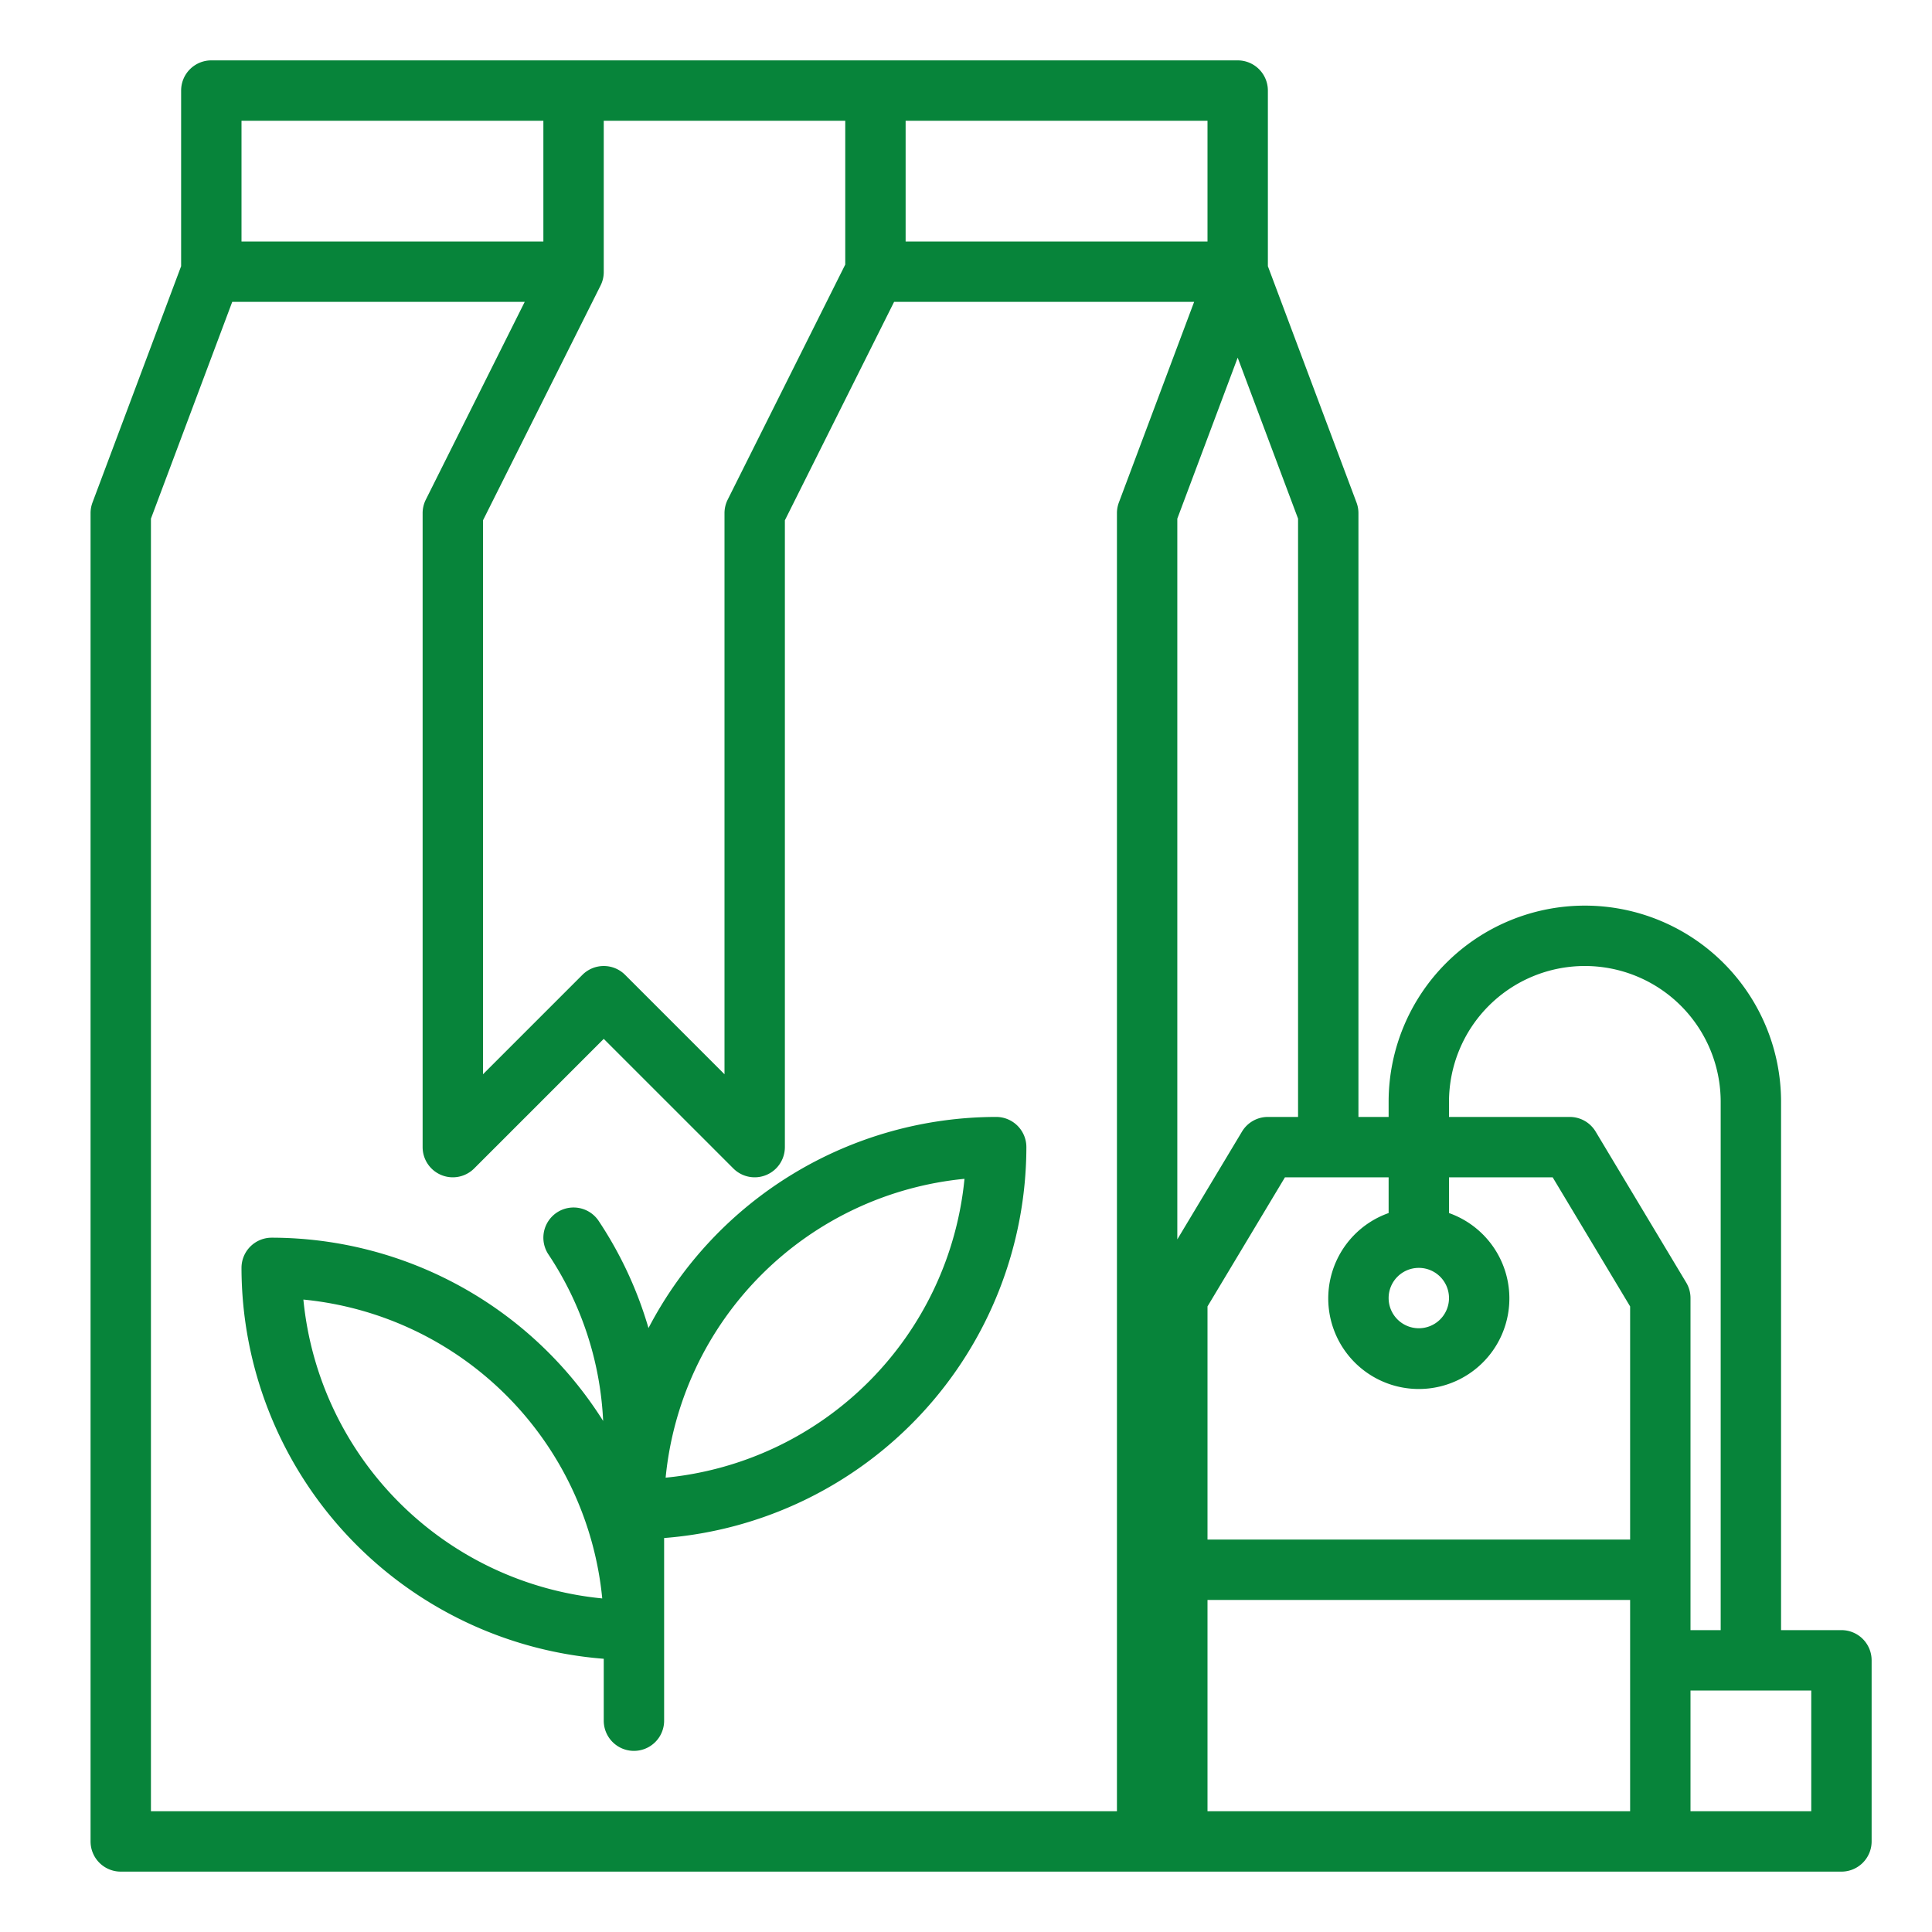
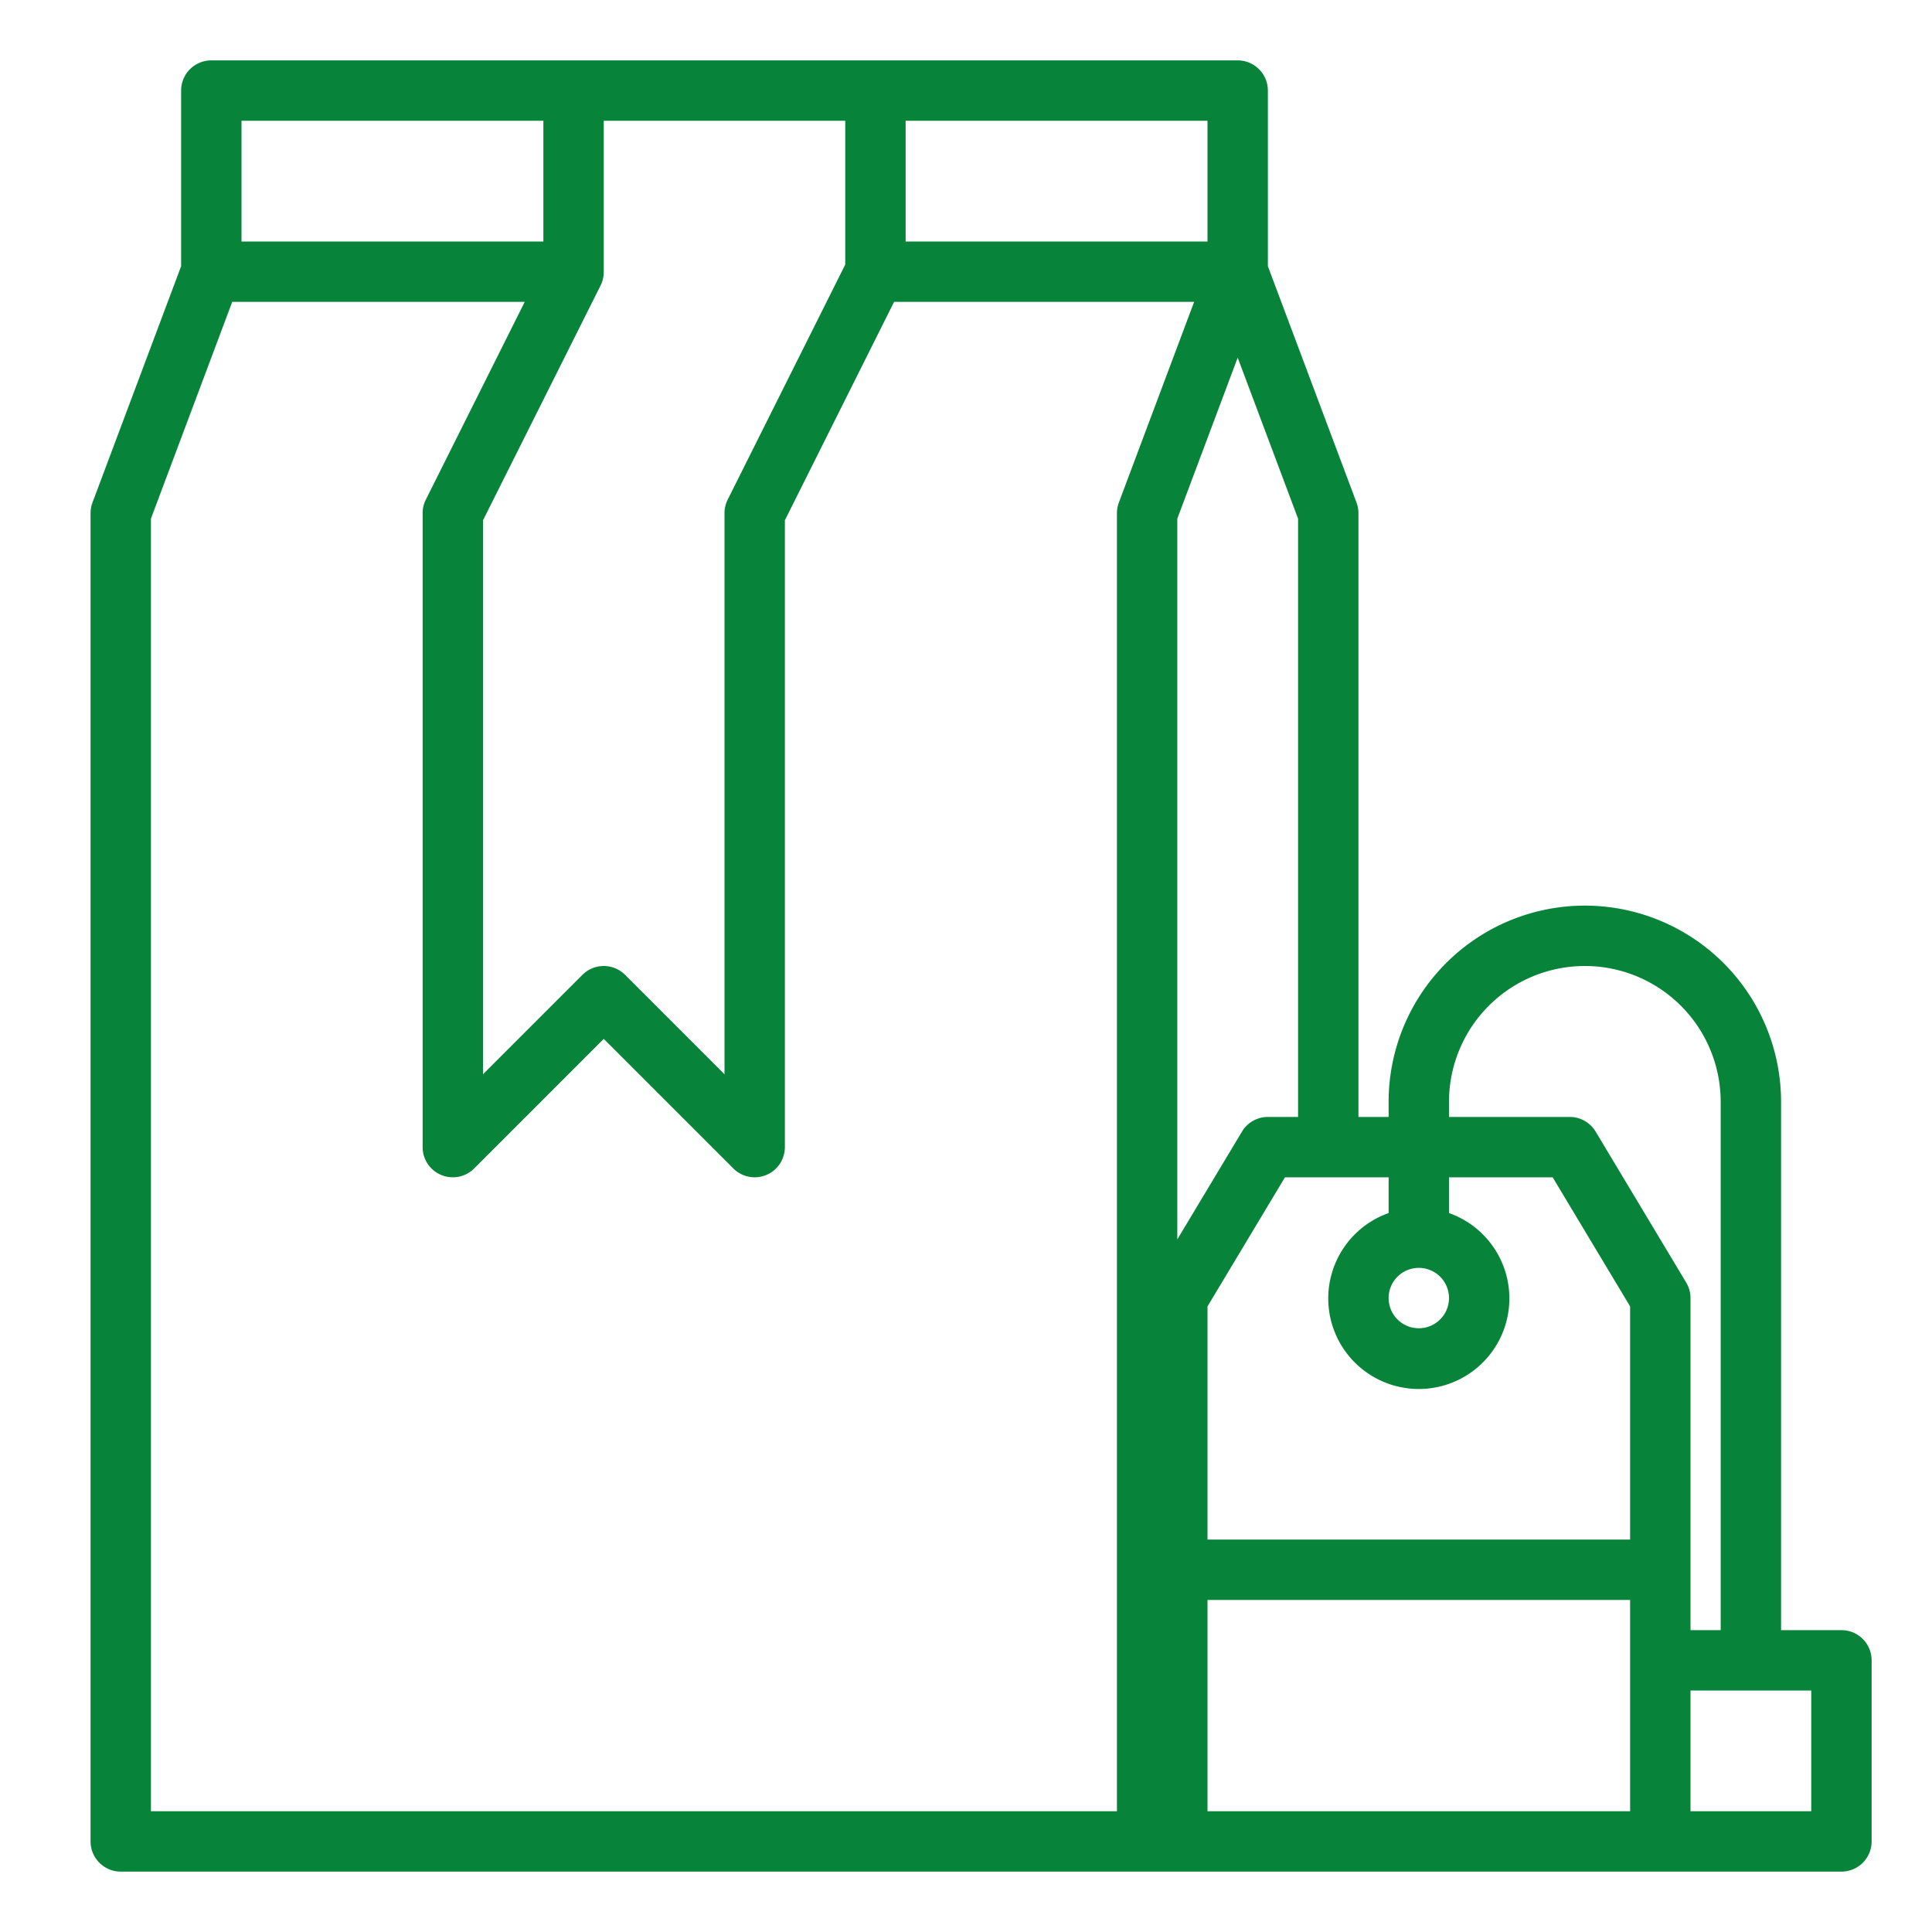
<svg xmlns="http://www.w3.org/2000/svg" viewBox="0 0 64 64" width="512px" height="512px">
  <g>
    <g id="outline">
-       <path d="M33,37a13.005,13.005,0,0,0-11.518,6.994,12.922,12.922,0,0,0-1.65-3.549,1,1,0,0,0-1.664,1.11,10.861,10.861,0,0,1,1.812,5.516A12.99,12.99,0,0,0,9,41a1,1,0,0,0-1,1A13.008,13.008,0,0,0,20,54.949V57a1,1,0,0,0,2,0V50.949A13.008,13.008,0,0,0,34,38,1,1,0,0,0,33,37ZM10.05,43.05a11.019,11.019,0,0,1,9.9,9.9A11.019,11.019,0,0,1,10.05,43.05Zm12,5.9a11.019,11.019,0,0,1,9.9-9.9A11.019,11.019,0,0,1,22.05,48.95Z" data-original="#000000" class="active-path" data-old_color="#000000" fill="#07843A" />
      <path d="M61,54H59V36.5a6.5,6.5,0,0,0-13,0V37H45V17a1,1,0,0,0-.063-.351L42,8.818V3a1,1,0,0,0-1-1H7A1,1,0,0,0,6,3V8.818L3.063,16.649A1,1,0,0,0,3,17V61a1,1,0,0,0,1,1H61a1,1,0,0,0,1-1V55A1,1,0,0,0,61,54ZM48,36.5a4.5,4.5,0,0,1,9,0V54H56V43a1,1,0,0,0-.143-.515l-3-5A1,1,0,0,0,52,37H48ZM48,43a1,1,0,1,1-1-1A1,1,0,0,1,48,43Zm-2-2.816a3,3,0,1,0,2,0V39h3.434L54,43.277V51H40V43.277L42.566,39H46ZM43,37H42a1,1,0,0,0-.857.485L39,41.056V17.181l2-5.333,2,5.333ZM40,8H30V4H40ZM28,4V8.764l-3.895,7.789A1,1,0,0,0,24,17V35.586l-3.293-3.293a1,1,0,0,0-1.414,0L16,35.586V17.236L19.9,9.447A1,1,0,0,0,20,9V4ZM18,4V8H8V4ZM37.063,16.649A1,1,0,0,0,37,17V60H5V17.181L7.693,10h9.689l-3.277,6.553A1,1,0,0,0,14,17V38a1,1,0,0,0,1.707.707L20,34.414l4.293,4.293A1,1,0,0,0,26,38V17.236L29.618,10h9.939ZM40,60V53H54v7H40Zm20,0H56V56h4Z" data-original="#000000" class="active-path" data-old_color="#000000" fill="#07843A" />
    </g>
  </g>
</svg>